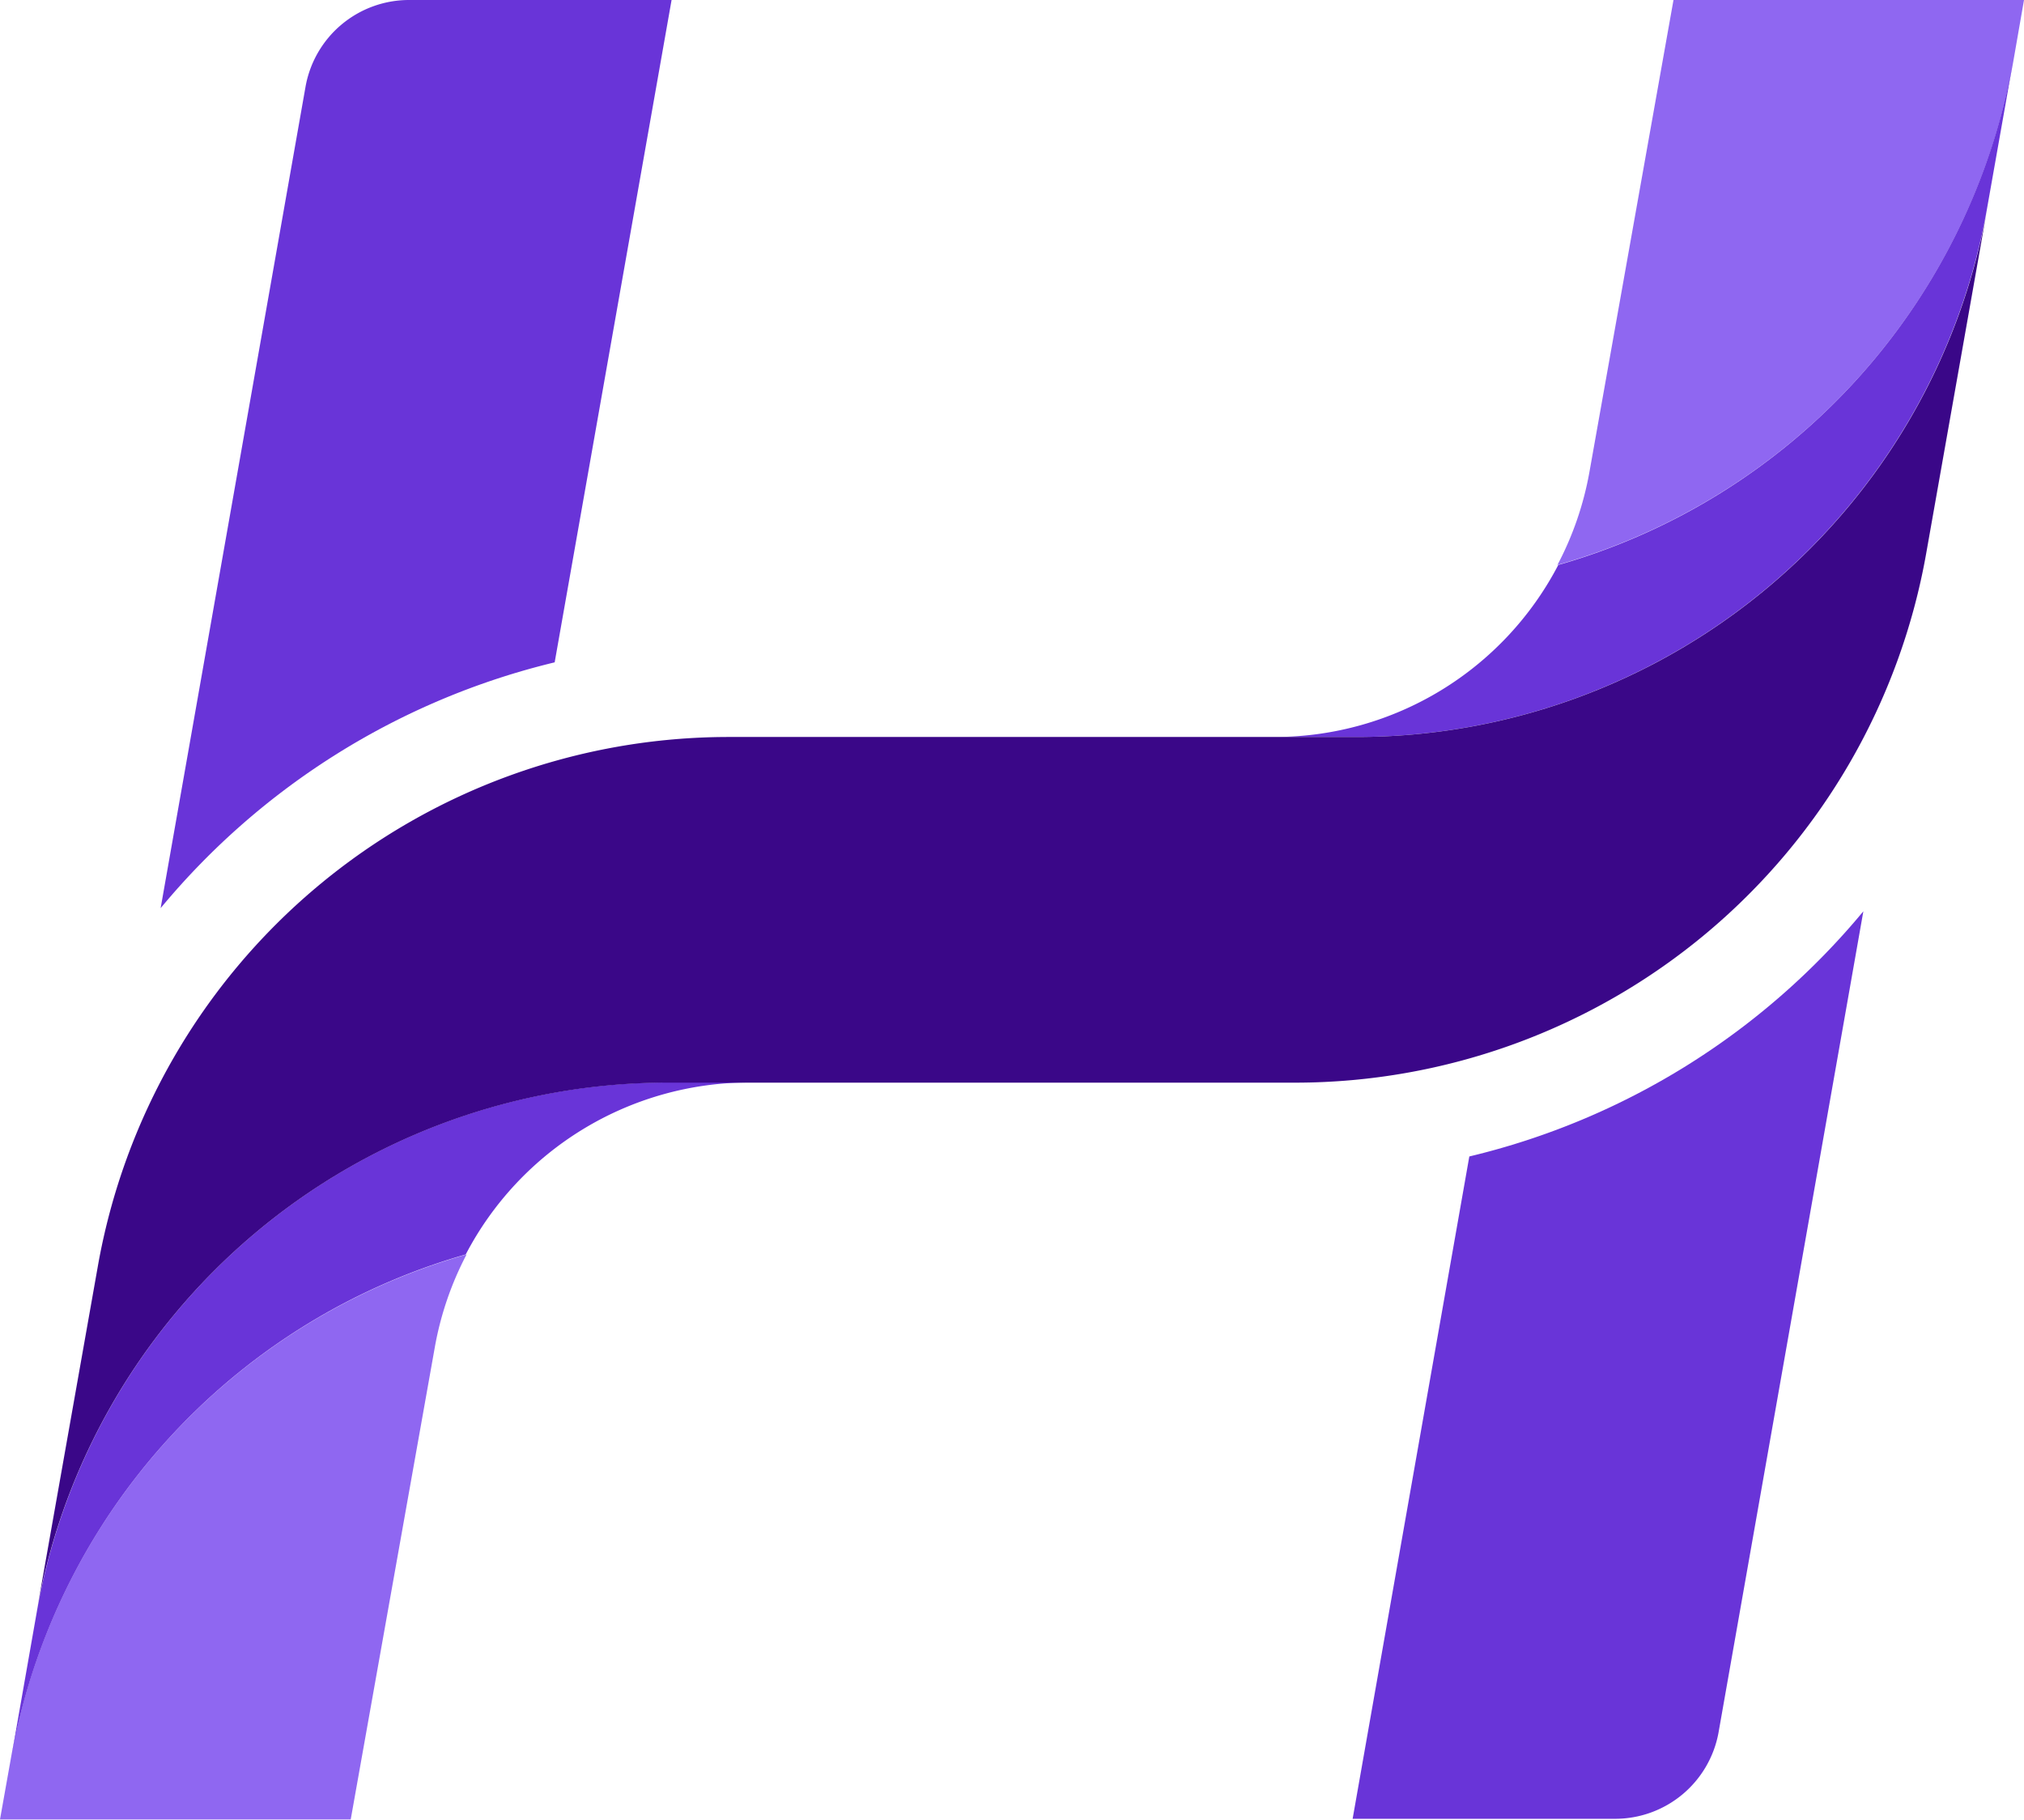
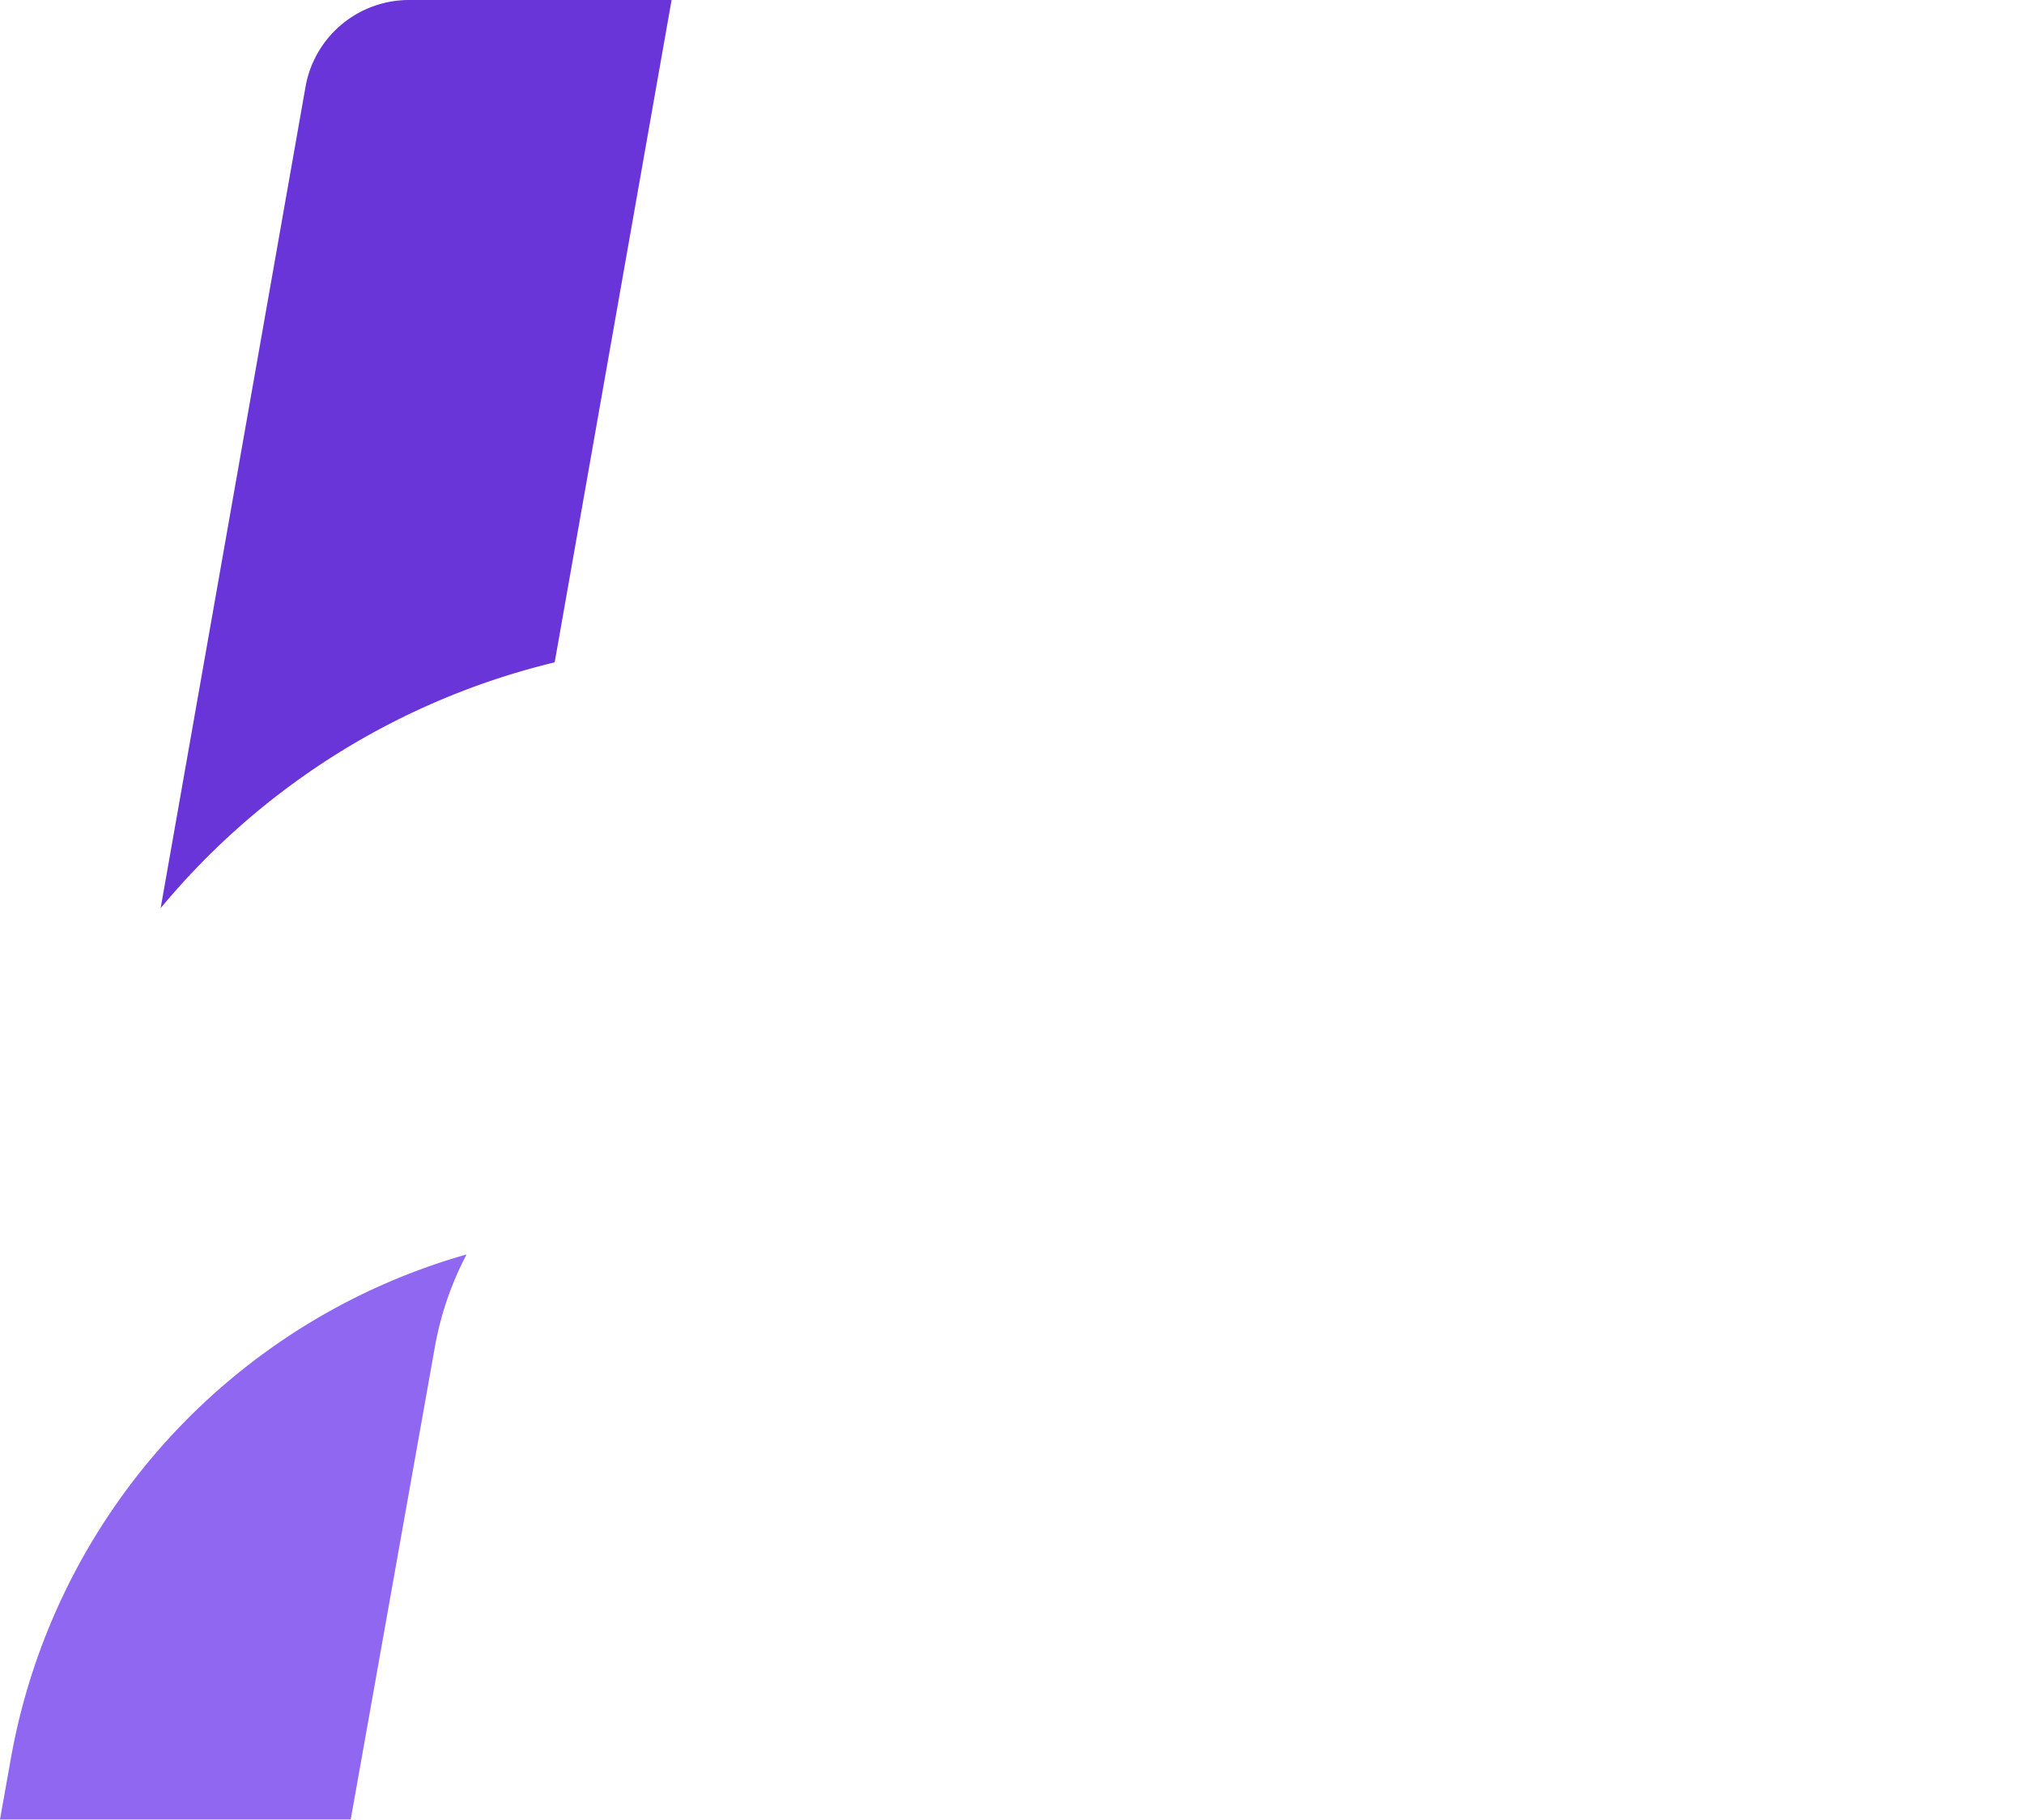
<svg xmlns="http://www.w3.org/2000/svg" viewBox="0 0 96.26 86.54">
  <defs>
    <style>.cls-1{fill:#8f67f1;}.cls-2{fill:#6934d8;}.cls-3{fill:#3a0788;}</style>
  </defs>
  <g id="Layer_2" data-name="Layer 2">
    <g id="Layer_1-2" data-name="Layer 1">
-       <path class="cls-1" d="M95.76,2.87,96.26,0H79.59l-4,22.46a15.15,15.15,0,0,1-1.52,4.41A30.47,30.47,0,0,0,95.76,2.87Z" />
      <path class="cls-2" d="M14.53,4.13,7.64,43.19A35,35,0,0,1,26.38,31.5L31.94,0H19.45A5,5,0,0,0,14.53,4.13Z" />
-       <path class="cls-2" d="M81.73,82.41l6.89-39.07A34.86,34.86,0,0,1,69.88,55l-5.55,31.5H76.81A5,5,0,0,0,81.73,82.41Z" />
-       <path class="cls-2" d="M74.11,26.87h0a15.21,15.21,0,0,1-13.43,8.18h3.83a30.47,30.47,0,0,0,30-25.18h0l1.24-7h0A30.47,30.47,0,0,1,74.11,26.87Z" />
      <path class="cls-1" d="M.51,83.67,0,86.53H16.68l4-22.46a15.24,15.24,0,0,1,1.51-4.41A30.47,30.47,0,0,0,.51,83.67Z" />
-       <path class="cls-2" d="M22.15,59.66h0a15.23,15.23,0,0,1,13.43-8.18H31.75a30.48,30.48,0,0,0-30,25.18h0l-1.23,7h0A30.47,30.47,0,0,1,22.15,59.66Z" />
-       <path class="cls-3" d="M94.52,9.87a30.47,30.47,0,0,1-30,25.18H34.65a30.47,30.47,0,0,0-30,25.19L1.74,76.67h0a30.48,30.48,0,0,1,30-25.18H61.61a30.49,30.49,0,0,0,30-25.18L94.52,9.87Z" />
    </g>
  </g>
</svg>